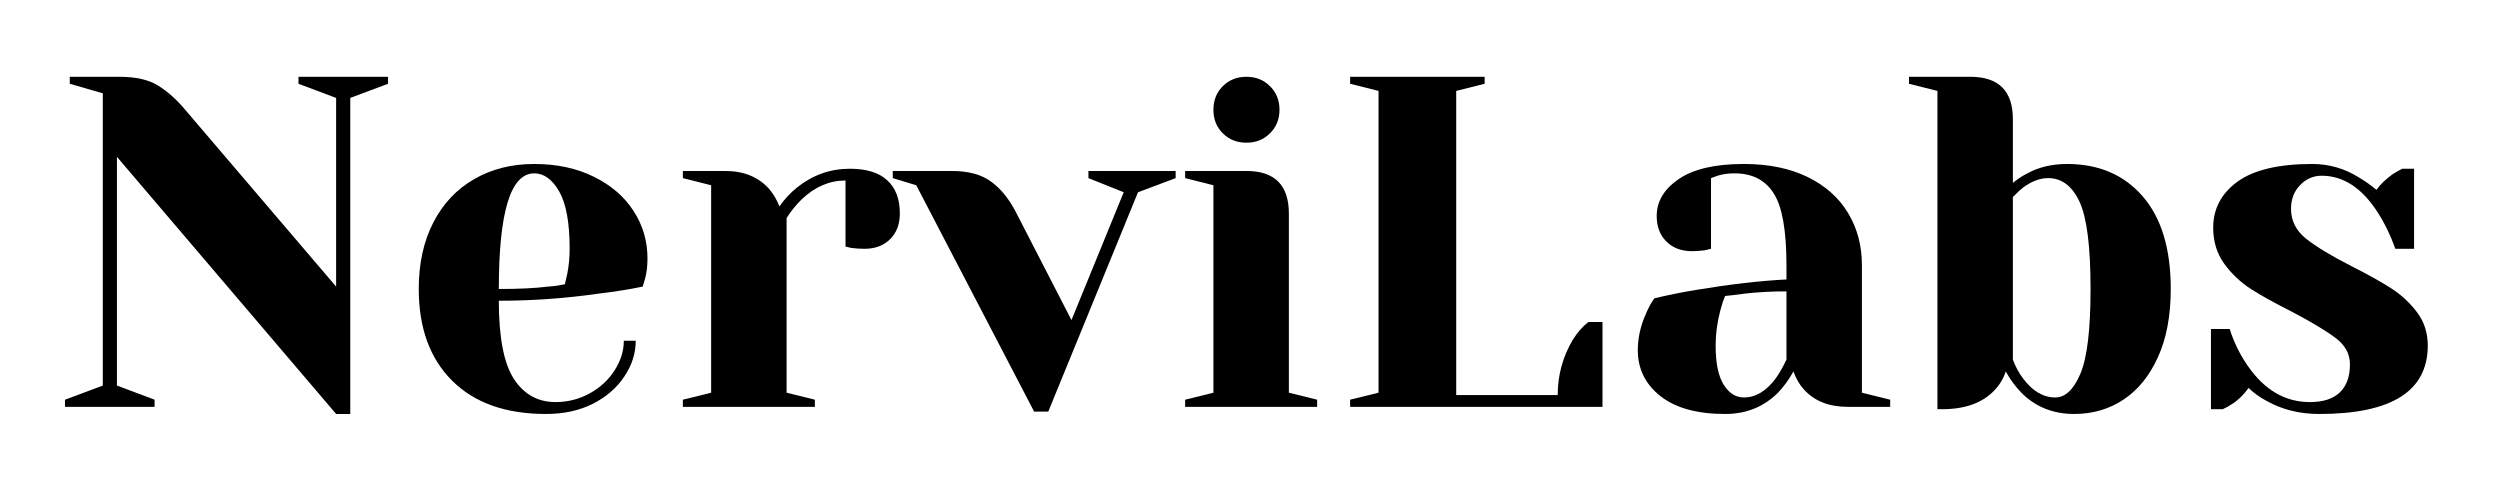
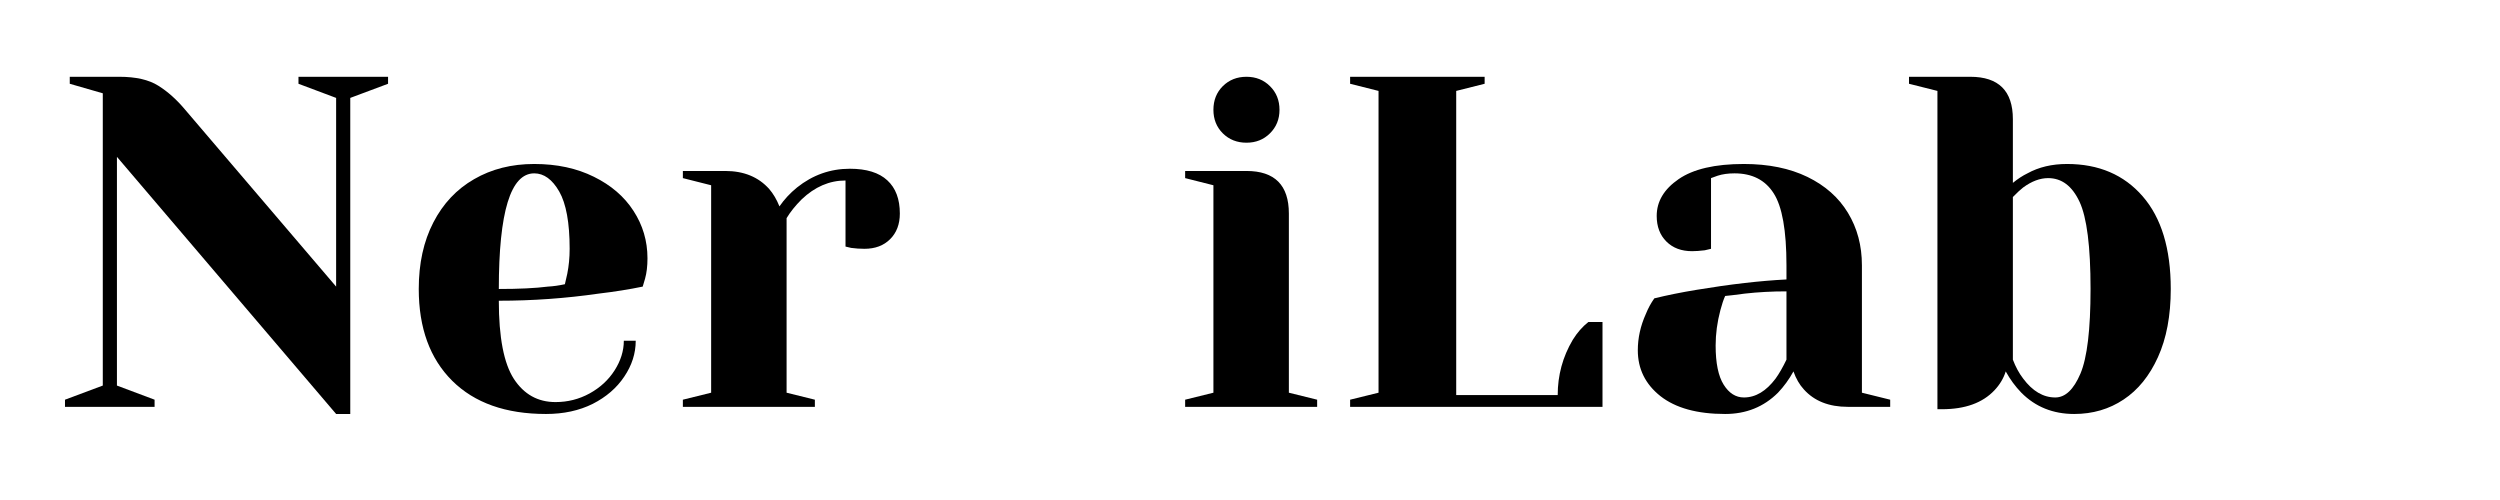
<svg xmlns="http://www.w3.org/2000/svg" width="350" zoomAndPan="magnify" viewBox="0 0 262.5 52.5" height="70" preserveAspectRatio="xMidYMid meet" version="1.0">
  <defs>
    <g />
  </defs>
  <g fill="#000000" fill-opacity="1">
    <g transform="translate(5.34, 42.718)">
      <g>
        <path d="M 6.938 -26.25 L 6.938 -2.234 L 10.891 -0.75 L 10.891 0 L 1.484 0 L 1.484 -0.75 L 5.453 -2.234 L 5.453 -32.922 L 1.984 -33.922 L 1.984 -34.656 L 7.188 -34.656 C 8.926 -34.656 10.289 -34.344 11.281 -33.719 C 12.281 -33.094 13.223 -32.25 14.109 -31.188 L 29.953 -12.625 L 29.953 -32.438 L 26 -33.922 L 26 -34.656 L 35.406 -34.656 L 35.406 -33.922 L 31.438 -32.438 L 31.438 0.75 L 29.953 0.75 Z M 6.938 -26.25 " />
      </g>
    </g>
  </g>
  <g fill="#000000" fill-opacity="1">
    <g transform="translate(41.985, 42.718)">
      <g>
        <path d="M 15.344 0.75 C 11.125 0.75 7.844 -0.41 5.5 -2.734 C 3.156 -5.066 1.984 -8.281 1.984 -12.375 C 1.984 -15.051 2.492 -17.379 3.516 -19.359 C 4.535 -21.336 5.961 -22.852 7.797 -23.906 C 9.629 -24.969 11.734 -25.5 14.109 -25.5 C 16.484 -25.5 18.57 -25.051 20.375 -24.156 C 22.176 -23.27 23.562 -22.078 24.531 -20.578 C 25.508 -19.078 26 -17.414 26 -15.594 C 26 -14.77 25.914 -14.062 25.75 -13.469 L 25.5 -12.625 C 24.082 -12.332 22.547 -12.086 20.891 -11.891 C 17.43 -11.391 13.93 -11.141 10.391 -11.141 C 10.391 -7.305 10.914 -4.57 11.969 -2.938 C 13.031 -1.312 14.488 -0.5 16.344 -0.5 C 17.625 -0.5 18.816 -0.801 19.922 -1.406 C 21.035 -2.02 21.91 -2.828 22.547 -3.828 C 23.191 -4.836 23.516 -5.875 23.516 -6.938 L 24.766 -6.938 C 24.766 -5.613 24.363 -4.359 23.562 -3.172 C 22.77 -1.984 21.664 -1.031 20.25 -0.312 C 18.832 0.395 17.195 0.75 15.344 0.75 Z M 10.391 -12.375 C 12.504 -12.375 14.223 -12.457 15.547 -12.625 C 16.109 -12.656 16.703 -12.738 17.328 -12.875 C 17.359 -13.039 17.441 -13.406 17.578 -13.969 C 17.742 -14.789 17.828 -15.664 17.828 -16.594 C 17.828 -19.332 17.461 -21.336 16.734 -22.609 C 16.004 -23.879 15.129 -24.516 14.109 -24.516 C 11.629 -24.516 10.391 -20.469 10.391 -12.375 Z M 10.391 -12.375 " />
      </g>
    </g>
  </g>
  <g fill="#000000" fill-opacity="1">
    <g transform="translate(69.717, 42.718)">
      <g>
        <path d="M 1.984 -0.75 L 4.953 -1.484 L 4.953 -23.266 L 1.984 -24.016 L 1.984 -24.766 L 6.438 -24.766 C 8.383 -24.766 9.922 -24.133 11.047 -22.875 C 11.473 -22.383 11.832 -21.773 12.125 -21.047 C 12.625 -21.773 13.238 -22.438 13.969 -23.031 C 15.613 -24.344 17.461 -25 19.516 -25 C 21.266 -25 22.578 -24.594 23.453 -23.781 C 24.328 -22.977 24.766 -21.816 24.766 -20.297 C 24.766 -19.18 24.426 -18.285 23.75 -17.609 C 23.07 -16.93 22.172 -16.594 21.047 -16.594 C 20.578 -16.594 20.113 -16.625 19.656 -16.688 L 19.062 -16.828 L 19.062 -23.766 C 17.375 -23.766 15.836 -23.102 14.453 -21.781 C 13.797 -21.125 13.27 -20.469 12.875 -19.812 L 12.875 -1.484 L 15.844 -0.75 L 15.844 0 L 1.984 0 Z M 1.984 -0.75 " />
      </g>
    </g>
  </g>
  <g fill="#000000" fill-opacity="1">
    <g transform="translate(94.724, 42.718)">
      <g>
-         <path d="M 1.484 -23.266 L -0.984 -24.016 L -0.984 -24.766 L 5.203 -24.766 C 6.922 -24.766 8.281 -24.406 9.281 -23.688 C 10.289 -22.977 11.16 -21.93 11.891 -20.547 L 17.781 -9.109 L 23.266 -22.531 L 19.562 -24.016 L 19.562 -24.766 L 28.719 -24.766 L 28.719 -24.016 L 24.766 -22.531 L 15.344 0.5 L 13.859 0.5 Z M 1.484 -23.266 " />
-       </g>
+         </g>
    </g>
  </g>
  <g fill="#000000" fill-opacity="1">
    <g transform="translate(122.456, 42.718)">
      <g>
        <path d="M 1.984 -0.75 L 4.953 -1.484 L 4.953 -23.266 L 1.984 -24.016 L 1.984 -24.766 L 8.422 -24.766 C 11.391 -24.766 12.875 -23.273 12.875 -20.297 L 12.875 -1.484 L 15.844 -0.75 L 15.844 0 L 1.984 0 Z M 8.422 -27.734 C 7.43 -27.734 6.602 -28.062 5.938 -28.719 C 5.281 -29.375 4.953 -30.195 4.953 -31.188 C 4.953 -32.188 5.281 -33.016 5.938 -33.672 C 6.602 -34.328 7.43 -34.656 8.422 -34.656 C 9.41 -34.656 10.234 -34.328 10.891 -33.672 C 11.555 -33.016 11.891 -32.188 11.891 -31.188 C 11.891 -30.195 11.555 -29.375 10.891 -28.719 C 10.234 -28.062 9.41 -27.734 8.422 -27.734 Z M 8.422 -27.734 " />
      </g>
    </g>
  </g>
  <g fill="#000000" fill-opacity="1">
    <g transform="translate(139.293, 42.718)">
      <g>
        <path d="M 2.469 -0.75 L 5.453 -1.484 L 5.453 -33.172 L 2.469 -33.922 L 2.469 -34.656 L 16.594 -34.656 L 16.594 -33.922 L 13.609 -33.172 L 13.609 -1.234 L 24.266 -1.234 C 24.266 -3.316 24.789 -5.25 25.844 -7.031 C 26.312 -7.789 26.859 -8.414 27.484 -8.906 L 28.969 -8.906 L 28.969 0 L 2.469 0 Z M 2.469 -0.75 " />
      </g>
    </g>
  </g>
  <g fill="#000000" fill-opacity="1">
    <g transform="translate(169.501, 42.718)">
      <g>
        <path d="M 11.641 0.75 C 8.703 0.75 6.438 0.125 4.844 -1.125 C 3.258 -2.383 2.469 -3.988 2.469 -5.938 C 2.469 -7.227 2.75 -8.5 3.312 -9.75 C 3.551 -10.344 3.848 -10.891 4.203 -11.391 C 5.555 -11.723 7.023 -12.02 8.609 -12.281 C 12.18 -12.875 15.336 -13.238 18.078 -13.375 L 18.078 -14.859 C 18.078 -18.516 17.629 -21.035 16.734 -22.422 C 15.848 -23.816 14.477 -24.516 12.625 -24.516 C 11.938 -24.516 11.344 -24.43 10.844 -24.266 L 10.156 -24.016 L 10.156 -16.594 L 9.5 -16.438 C 8.977 -16.375 8.535 -16.344 8.172 -16.344 C 7.047 -16.344 6.145 -16.68 5.469 -17.359 C 4.789 -18.035 4.453 -18.93 4.453 -20.047 C 4.453 -21.566 5.219 -22.852 6.75 -23.906 C 8.289 -24.969 10.578 -25.5 13.609 -25.5 C 16.191 -25.5 18.414 -25.047 20.281 -24.141 C 22.145 -23.234 23.562 -21.977 24.531 -20.375 C 25.508 -18.77 26 -16.93 26 -14.859 L 26 -1.484 L 28.969 -0.75 L 28.969 0 L 24.516 0 C 22.535 0 21 -0.609 19.906 -1.828 C 19.445 -2.328 19.082 -2.957 18.812 -3.719 C 18.352 -2.883 17.812 -2.141 17.188 -1.484 C 15.695 0.004 13.848 0.75 11.641 0.75 Z M 13.609 -0.984 C 14.836 -0.984 15.945 -1.645 16.938 -2.969 C 17.301 -3.469 17.68 -4.129 18.078 -4.953 L 18.078 -12.125 C 16.555 -12.125 15.102 -12.047 13.719 -11.891 C 12.695 -11.754 12.004 -11.672 11.641 -11.641 C 11.473 -11.273 11.305 -10.781 11.141 -10.156 C 10.805 -8.895 10.641 -7.656 10.641 -6.438 C 10.641 -4.594 10.922 -3.223 11.484 -2.328 C 12.047 -1.43 12.754 -0.984 13.609 -0.984 Z M 13.609 -0.984 " />
      </g>
    </g>
  </g>
  <g fill="#000000" fill-opacity="1">
    <g transform="translate(199.461, 42.718)">
      <g>
        <path d="M 18.328 0.75 C 16.109 0.75 14.258 0.004 12.781 -1.484 C 12.145 -2.141 11.598 -2.883 11.141 -3.719 C 10.91 -2.988 10.516 -2.328 9.953 -1.734 C 8.703 -0.41 6.867 0.25 4.453 0.25 L 3.969 0.25 L 3.969 -33.172 L 0.984 -33.922 L 0.984 -34.656 L 7.422 -34.656 C 10.398 -34.656 11.891 -33.172 11.891 -30.203 L 11.891 -23.516 C 12.41 -23.941 12.922 -24.273 13.422 -24.516 C 14.609 -25.172 15.992 -25.5 17.578 -25.5 C 20.91 -25.5 23.555 -24.367 25.516 -22.109 C 27.484 -19.848 28.469 -16.602 28.469 -12.375 C 28.469 -9.57 28.02 -7.188 27.125 -5.219 C 26.238 -3.258 25.035 -1.773 23.516 -0.766 C 22.004 0.242 20.273 0.75 18.328 0.75 Z M 16.344 -0.984 C 17.395 -0.984 18.273 -1.816 18.984 -3.484 C 19.691 -5.148 20.047 -8.113 20.047 -12.375 C 20.047 -16.832 19.66 -19.883 18.891 -21.531 C 18.117 -23.188 17.02 -24.016 15.594 -24.016 C 14.738 -24.016 13.863 -23.688 12.969 -23.031 C 12.707 -22.832 12.348 -22.5 11.891 -22.031 L 11.891 -4.953 C 12.18 -4.191 12.539 -3.531 12.969 -2.969 C 13.957 -1.645 15.082 -0.984 16.344 -0.984 Z M 16.344 -0.984 " />
      </g>
    </g>
  </g>
  <g fill="#000000" fill-opacity="1">
    <g transform="translate(229.916, 42.718)">
      <g>
-         <path d="M 13.609 0.75 C 11.566 0.75 9.738 0.301 8.125 -0.594 C 7.332 -1.02 6.688 -1.484 6.188 -1.984 C 5.656 -1.254 5.078 -0.691 4.453 -0.297 C 4.16 -0.098 3.832 0.082 3.469 0.25 L 2.234 0.25 L 2.234 -8.172 L 4.203 -8.172 C 4.641 -6.785 5.27 -5.5 6.094 -4.312 C 7.844 -1.77 10.02 -0.5 12.625 -0.5 C 14.008 -0.5 15.055 -0.836 15.766 -1.516 C 16.473 -2.191 16.828 -3.172 16.828 -4.453 C 16.828 -5.547 16.336 -6.461 15.359 -7.203 C 14.391 -7.941 12.867 -8.859 10.797 -9.953 C 9.016 -10.848 7.566 -11.648 6.453 -12.359 C 5.348 -13.066 4.406 -13.957 3.625 -15.031 C 2.852 -16.102 2.469 -17.363 2.469 -18.812 C 2.469 -20.789 3.316 -22.398 5.016 -23.641 C 6.723 -24.879 9.344 -25.5 12.875 -25.5 C 14.625 -25.5 16.242 -25.035 17.734 -24.109 C 18.453 -23.68 19.078 -23.238 19.609 -22.781 C 20.035 -23.375 20.613 -23.93 21.344 -24.453 C 21.906 -24.785 22.234 -24.969 22.328 -25 L 23.562 -25 L 23.562 -16.594 L 21.594 -16.594 C 21.094 -18.008 20.477 -19.281 19.75 -20.406 C 18.102 -22.977 16.141 -24.266 13.859 -24.266 C 12.973 -24.266 12.211 -23.93 11.578 -23.266 C 10.953 -22.609 10.641 -21.785 10.641 -20.797 C 10.641 -19.547 11.164 -18.5 12.219 -17.656 C 13.281 -16.812 14.883 -15.844 17.031 -14.75 C 18.781 -13.863 20.176 -13.082 21.219 -12.406 C 22.258 -11.727 23.148 -10.895 23.891 -9.906 C 24.629 -8.914 25 -7.758 25 -6.438 C 25 -1.645 21.203 0.75 13.609 0.75 Z M 13.609 0.75 " />
-       </g>
+         </g>
    </g>
  </g>
</svg>